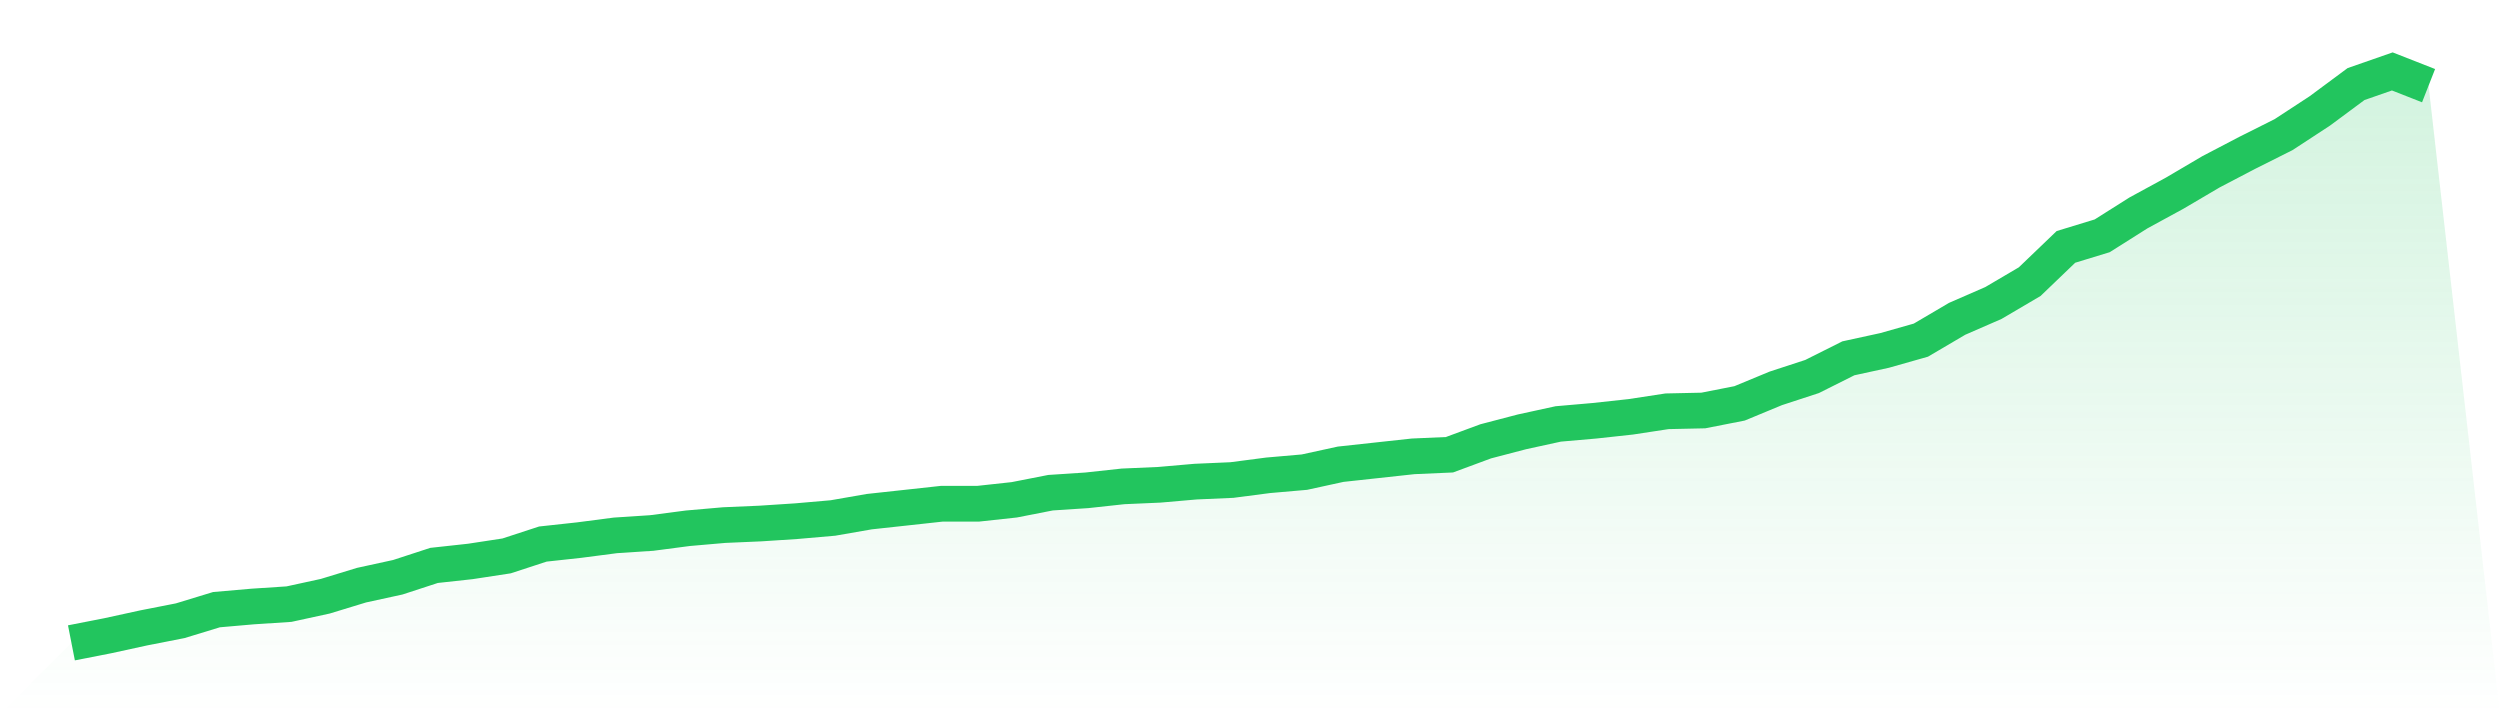
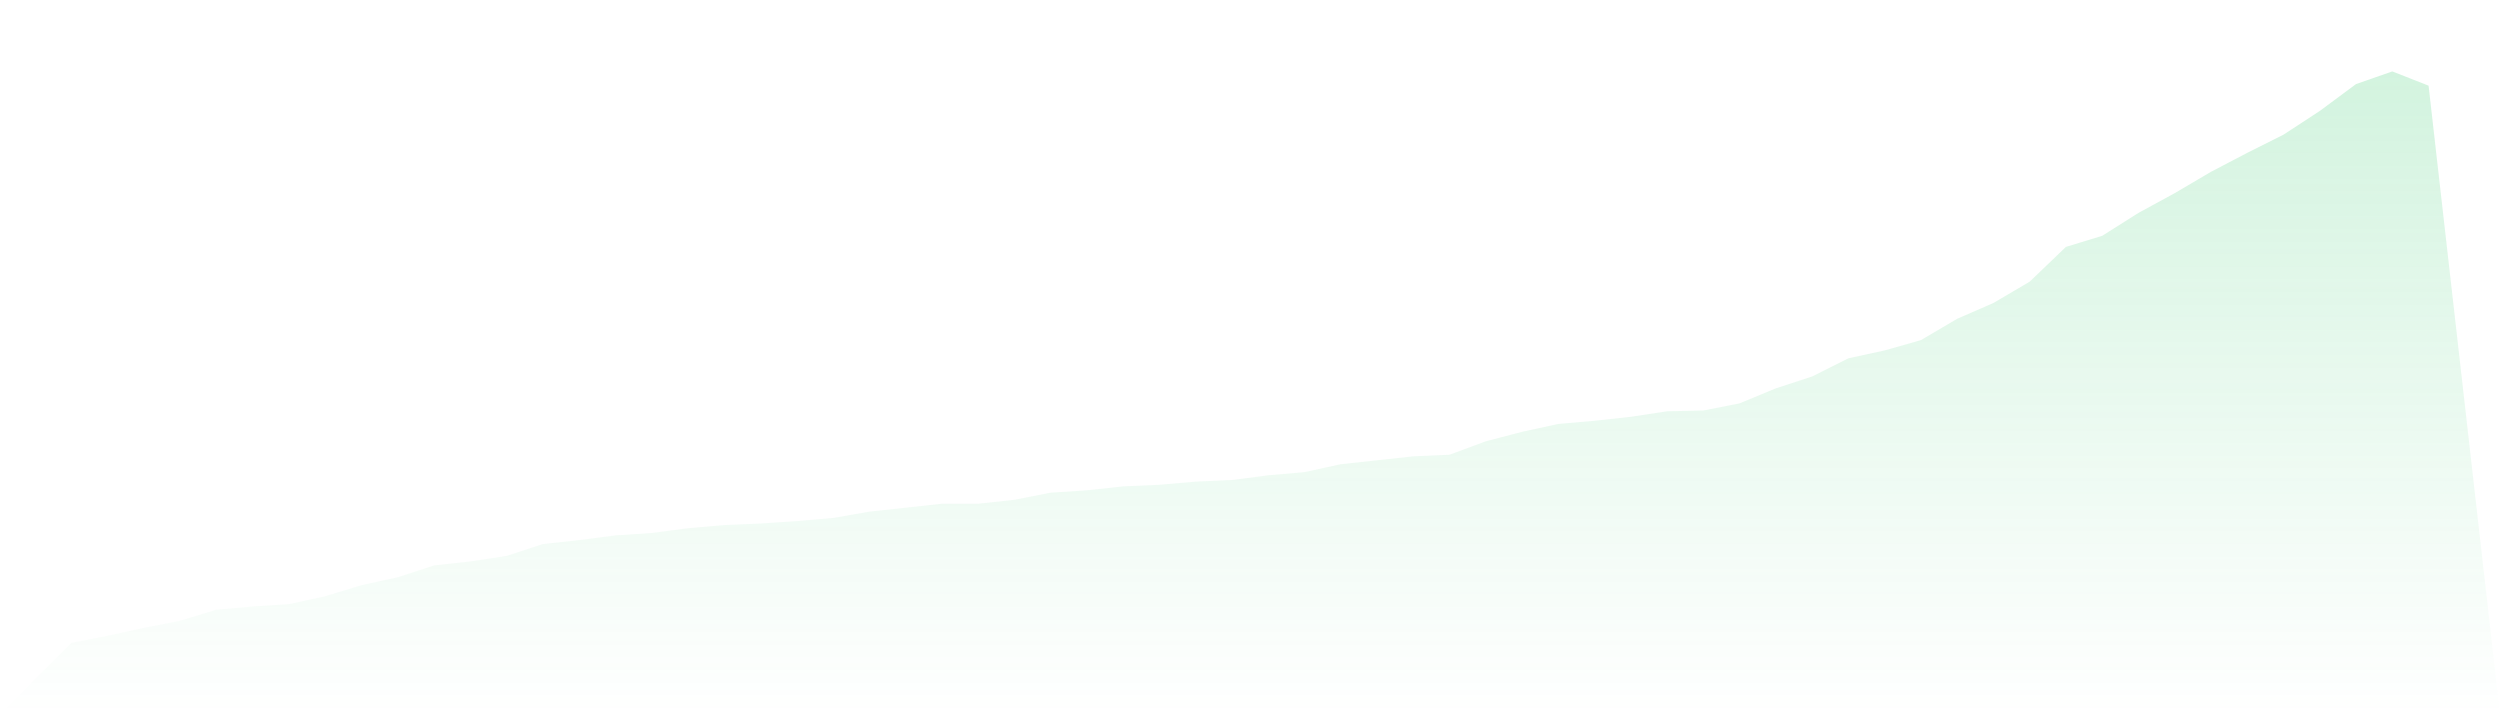
<svg xmlns="http://www.w3.org/2000/svg" viewBox="0 0 140 40">
  <defs>
    <linearGradient id="gradient" x1="0" x2="0" y1="0" y2="1">
      <stop offset="0%" stop-color="#22c55e" stop-opacity="0.2" />
      <stop offset="100%" stop-color="#22c55e" stop-opacity="0" />
    </linearGradient>
  </defs>
  <path d="M4,36 L4,36 L6.031,35.602 L8.062,35.159 L10.092,34.761 L12.123,34.141 L14.154,33.964 L16.185,33.831 L18.215,33.389 L20.246,32.769 L22.277,32.326 L24.308,31.663 L26.338,31.441 L28.369,31.131 L30.4,30.467 L32.431,30.246 L34.462,29.981 L36.492,29.848 L38.523,29.582 L40.554,29.405 L42.585,29.317 L44.615,29.184 L46.646,29.007 L48.677,28.653 L50.708,28.432 L52.738,28.21 L54.769,28.21 L56.8,27.989 L58.831,27.591 L60.862,27.458 L62.892,27.237 L64.923,27.148 L66.954,26.971 L68.985,26.882 L71.015,26.617 L73.046,26.44 L75.077,25.997 L77.108,25.776 L79.138,25.555 L81.169,25.466 L83.2,24.714 L85.231,24.183 L87.262,23.74 L89.292,23.563 L91.323,23.342 L93.354,23.032 L95.385,22.988 L97.415,22.589 L99.446,21.748 L101.477,21.084 L103.508,20.066 L105.538,19.624 L107.569,19.048 L109.6,17.853 L111.631,16.968 L113.662,15.773 L115.692,13.826 L117.723,13.206 L119.754,11.923 L121.785,10.816 L123.815,9.621 L125.846,8.559 L127.877,7.541 L129.908,6.213 L131.938,4.708 L133.969,4 L136,4.797 L140,40 L0,40 z" fill="url(#gradient)" />
-   <path d="M4,36 L4,36 L6.031,35.602 L8.062,35.159 L10.092,34.761 L12.123,34.141 L14.154,33.964 L16.185,33.831 L18.215,33.389 L20.246,32.769 L22.277,32.326 L24.308,31.663 L26.338,31.441 L28.369,31.131 L30.4,30.467 L32.431,30.246 L34.462,29.981 L36.492,29.848 L38.523,29.582 L40.554,29.405 L42.585,29.317 L44.615,29.184 L46.646,29.007 L48.677,28.653 L50.708,28.432 L52.738,28.21 L54.769,28.21 L56.8,27.989 L58.831,27.591 L60.862,27.458 L62.892,27.237 L64.923,27.148 L66.954,26.971 L68.985,26.882 L71.015,26.617 L73.046,26.44 L75.077,25.997 L77.108,25.776 L79.138,25.555 L81.169,25.466 L83.2,24.714 L85.231,24.183 L87.262,23.74 L89.292,23.563 L91.323,23.342 L93.354,23.032 L95.385,22.988 L97.415,22.589 L99.446,21.748 L101.477,21.084 L103.508,20.066 L105.538,19.624 L107.569,19.048 L109.6,17.853 L111.631,16.968 L113.662,15.773 L115.692,13.826 L117.723,13.206 L119.754,11.923 L121.785,10.816 L123.815,9.621 L125.846,8.559 L127.877,7.541 L129.908,6.213 L131.938,4.708 L133.969,4 L136,4.797" fill="none" stroke="#22c55e" stroke-width="2" />
</svg>